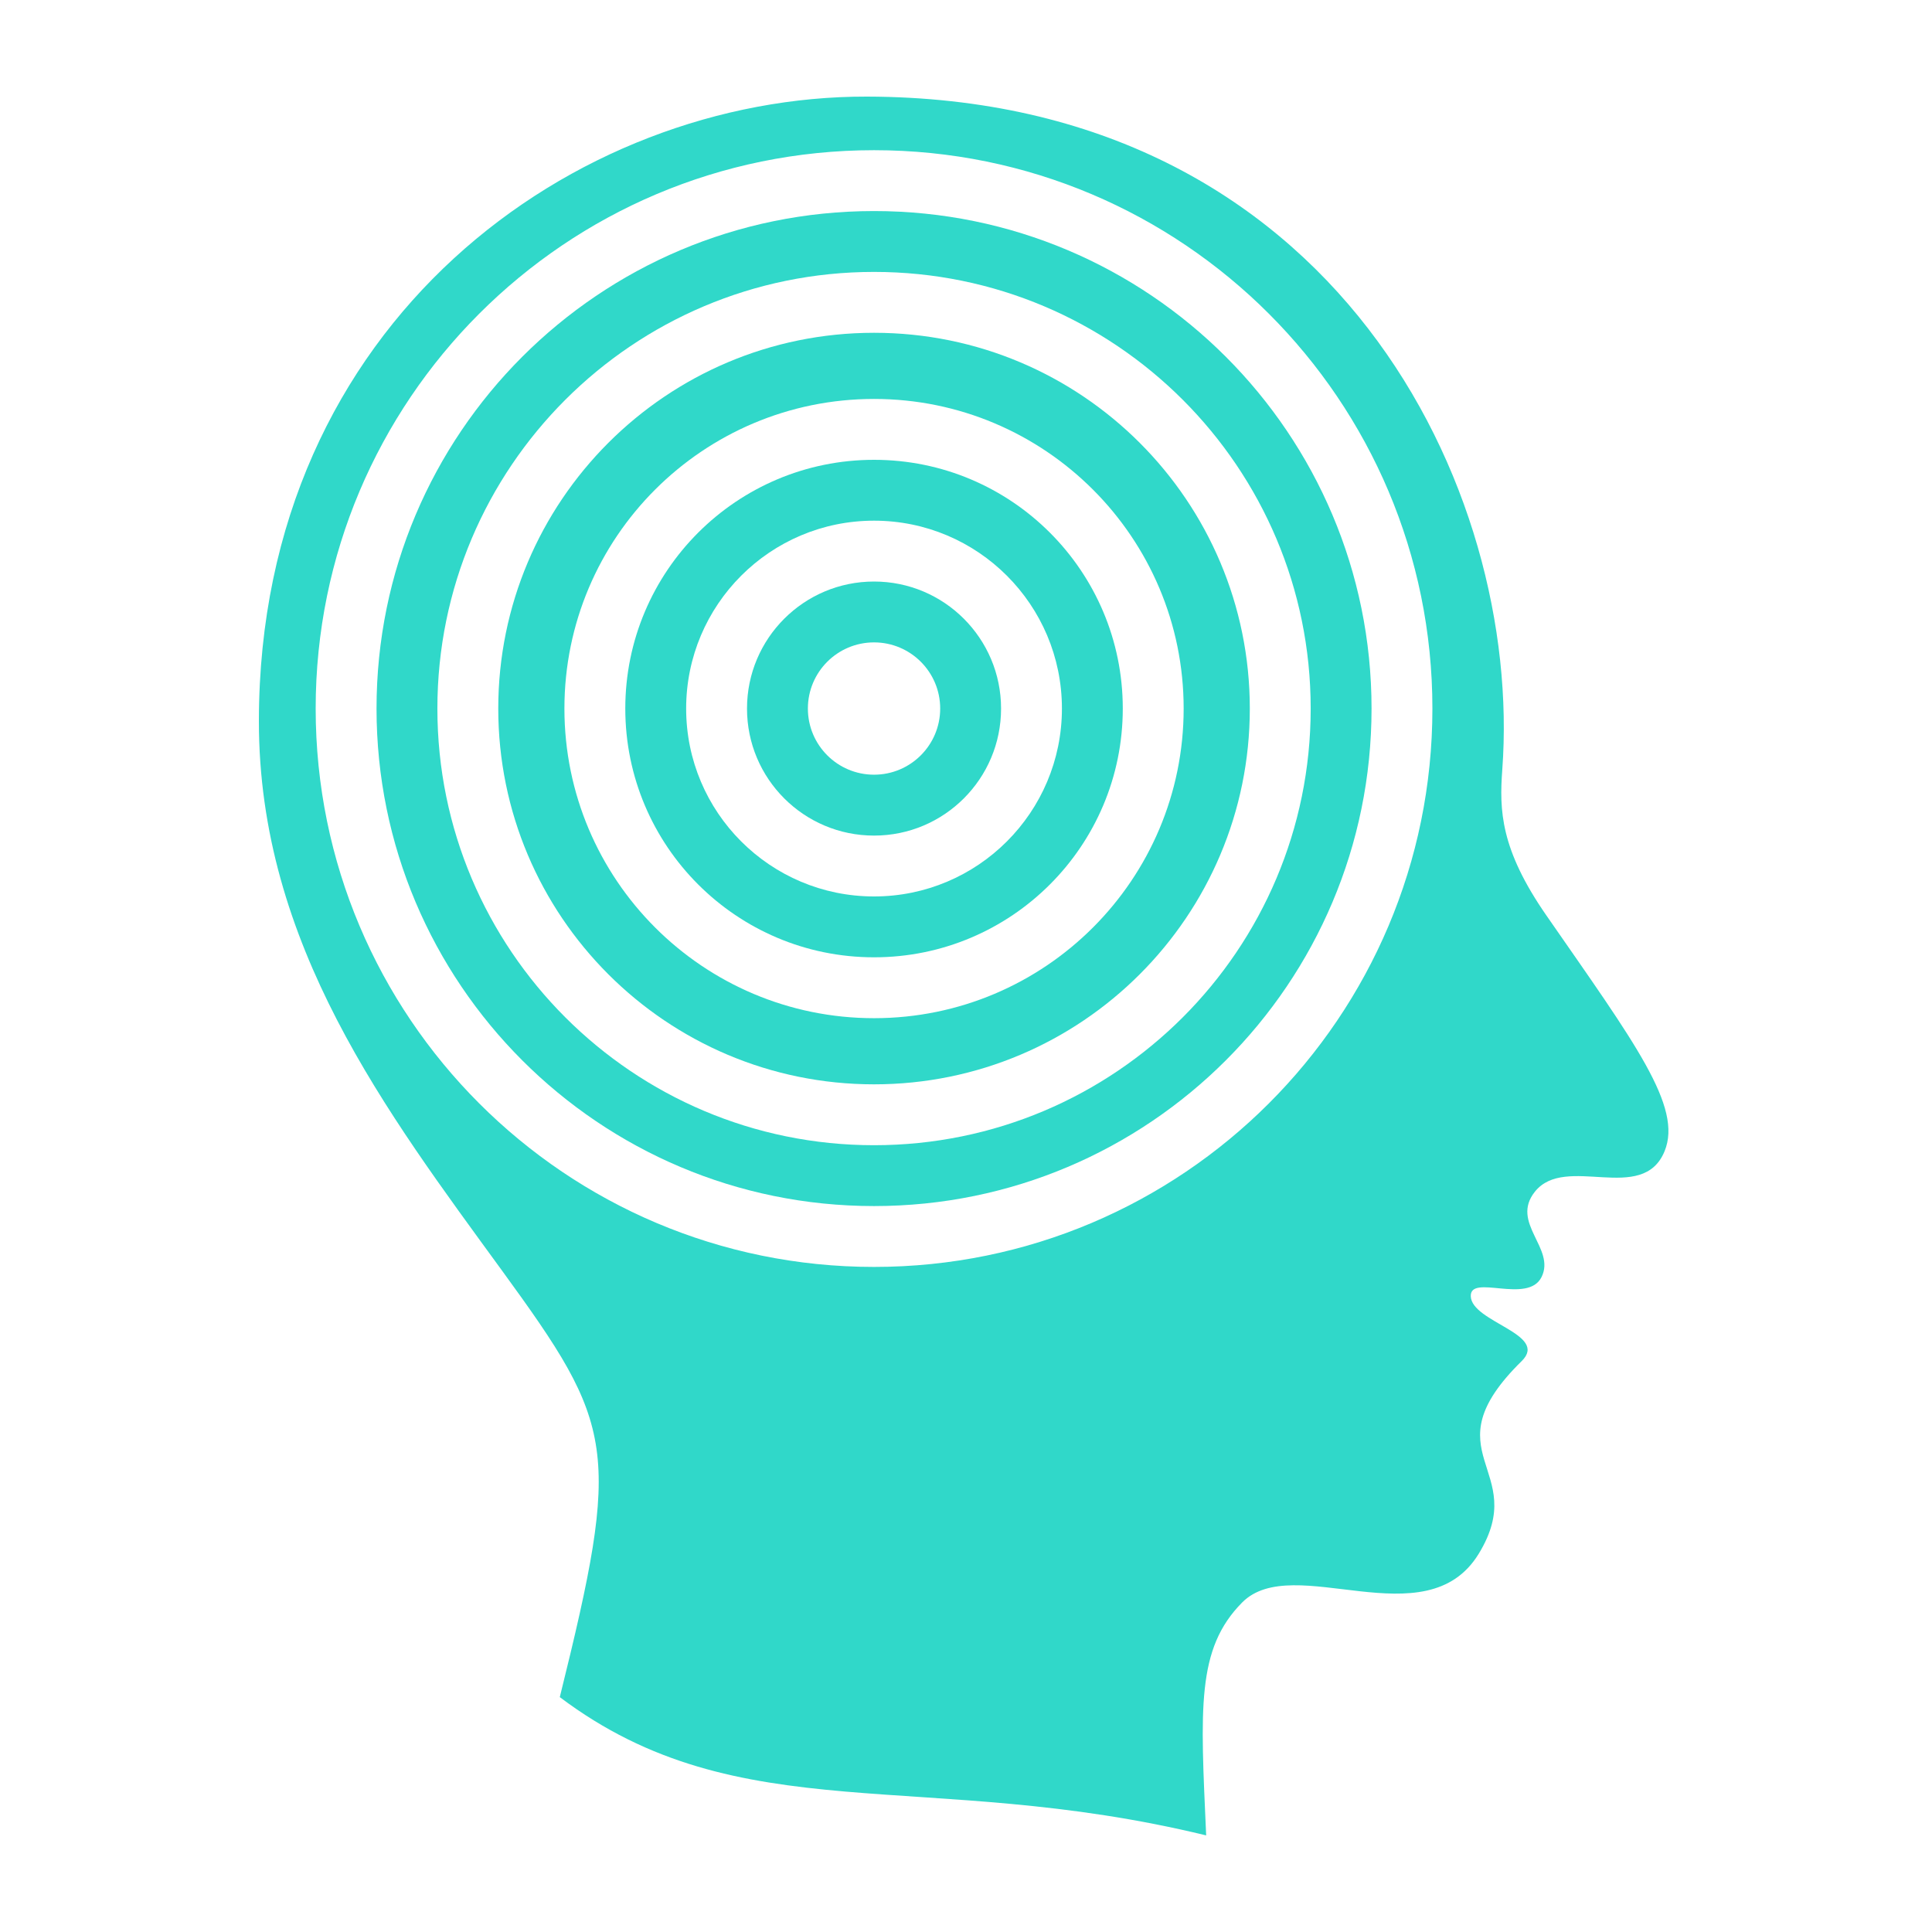
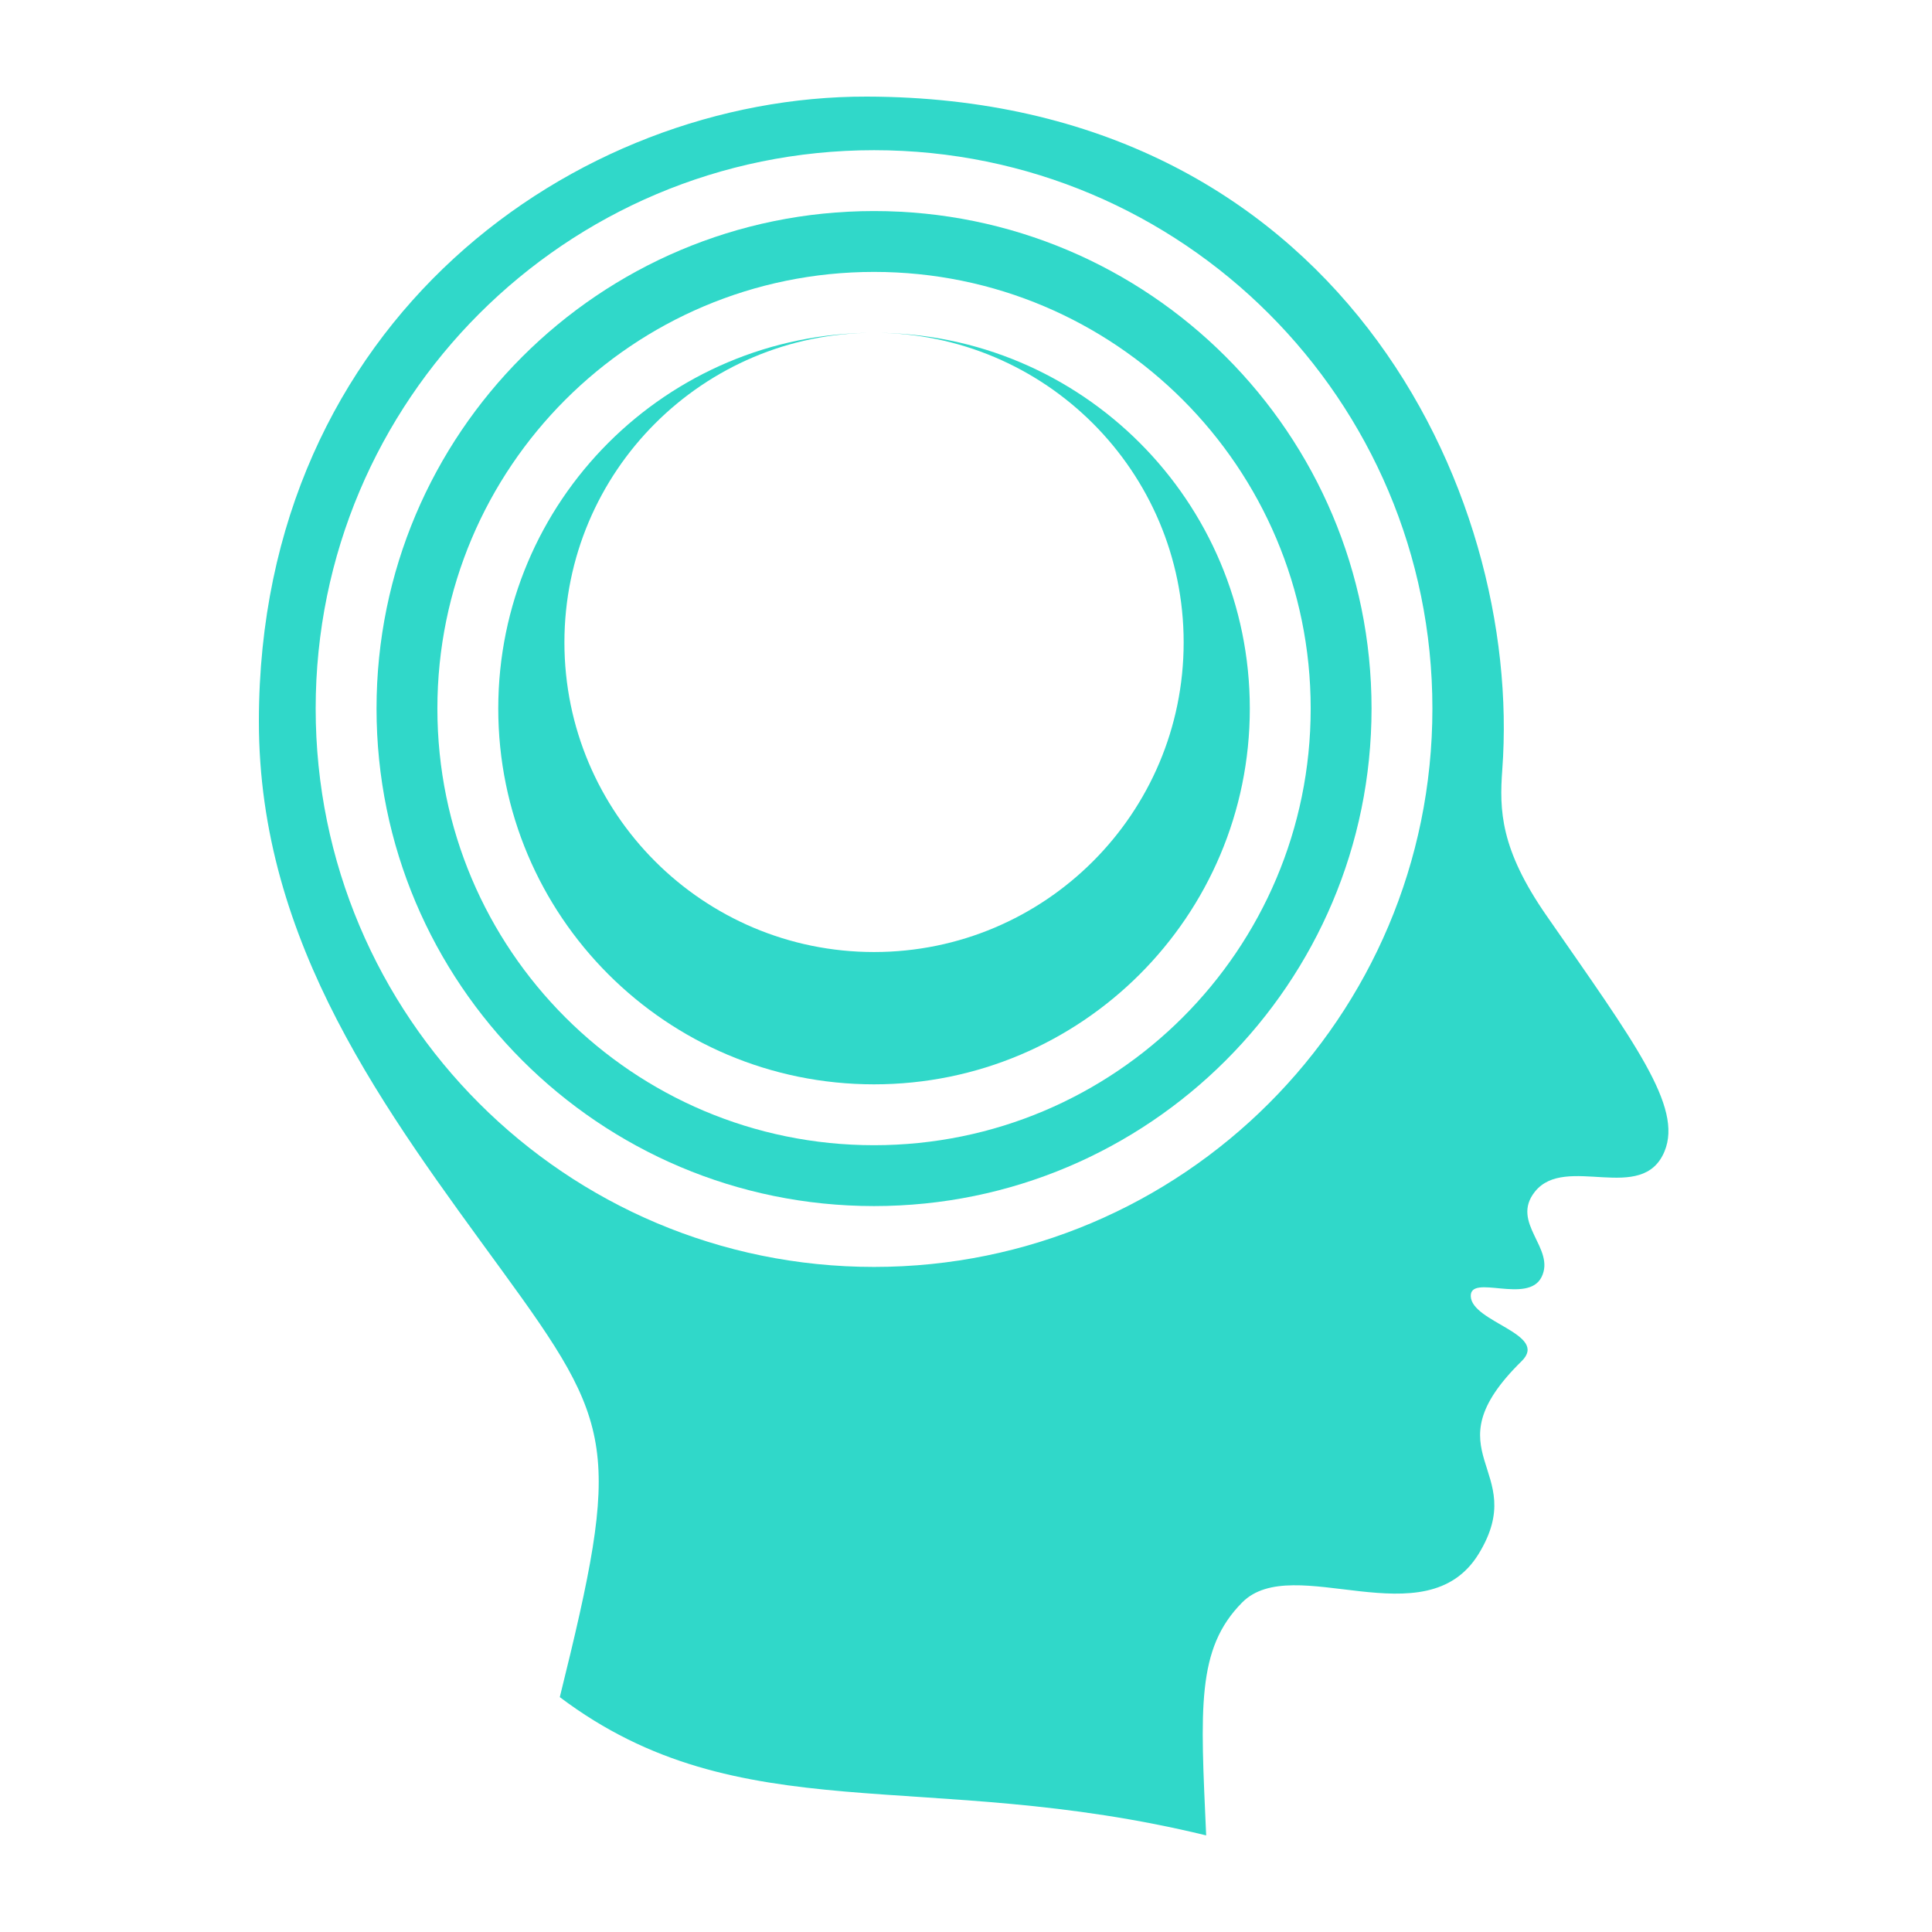
<svg xmlns="http://www.w3.org/2000/svg" fill="#30D8C9" viewBox="0 0 100 100" x="0px" y="0px">
  <path d="M 44.864,5 C 29.796,4.969 13.416,16.604 13.4,37.316 c -0.009,11.569 6.609,20.242 12.596,28.466 5.849,8.035 6.169,9.185 2.979,22.061 9.341,7.04 18.865,3.607 33.456,7.157 -0.292,-6.57 -0.52,-9.651 1.863,-12.056 2.645,-2.669 9.507,1.959 12.245,-2.522 2.707,-4.431 -2.676,-5.16 2.225,-9.974 1.422,-1.397 -2.594,-2.007 -2.637,-3.356 -0.037,-1.172 2.957,0.434 3.664,-0.993 0.74,-1.495 -1.634,-2.799 -0.346,-4.416 1.583,-1.987 5.568,0.691 6.713,-2.095 0.947,-2.307 -1.537,-5.601 -6.121,-12.21 C 77.655,43.943 77.603,41.937 77.758,39.838 78.827,25.361 69.141,5.05 44.864,5 z M 45.24,7.774 c 15.963,0 28.901,12.938 28.901,28.901 0,15.963 -12.938,28.901 -28.901,28.901 -15.963,0 -28.901,-12.938 -28.901,-28.901 0,-15.963 12.938,-28.901 28.901,-28.901 z" />
  <path d="m 45.24,10.924 c -14.222,0 -25.751,11.529 -25.751,25.751 0,14.222 11.529,25.751 25.751,25.751 14.222,0 25.751,-11.529 25.751,-25.751 0,-14.222 -11.529,-25.751 -25.751,-25.751 z m 0,3.15 c 12.482,0 22.601,10.119 22.601,22.601 0,12.482 -10.119,22.601 -22.601,22.601 -12.482,0 -22.601,-10.119 -22.601,-22.601 0,-12.482 10.119,-22.601 22.601,-22.601 z" color="#000" stroke-width="2.9" />
-   <path d="m 45.24,17.225 c -10.742,0 -19.45,8.708 -19.45,19.45 0,10.742 8.708,19.45 19.45,19.45 10.742,0 19.45,-8.708 19.45,-19.45 0,-10.742 -8.708,-19.45 -19.45,-19.45 z m 0,3.424 c 8.851,0 16.026,7.175 16.026,16.026 0,8.851 -7.175,16.026 -16.026,16.026 -8.851,0 -16.026,-7.175 -16.026,-16.026 0,-8.851 7.175,-16.026 16.026,-16.026 z" color="#000" stroke-width="2.9" />
-   <path d="m 45.24,23.8 c -7.111,0 -12.875,5.765 -12.875,12.875 0,7.111 5.765,12.875 12.875,12.875 7.111,0 12.875,-5.765 12.875,-12.875 0,-7.111 -5.765,-12.875 -12.875,-12.875 z m 0,3.15 c 5.371,0 9.725,4.354 9.725,9.725 0,5.371 -4.354,9.725 -9.725,9.725 -5.371,0 -9.725,-4.354 -9.725,-9.725 0,-5.371 4.354,-9.725 9.725,-9.725 z" color="#000" stroke-width="2.9" />
-   <path d="m 45.24,30.1 c -3.631,0 -6.575,2.944 -6.575,6.575 0,3.631 2.944,6.575 6.575,6.575 3.631,0 6.575,-2.944 6.575,-6.575 0,-3.631 -2.944,-6.575 -6.575,-6.575 z m 0,3.15 c 1.891,0 3.424,1.533 3.424,3.424 0,1.891 -1.533,3.424 -3.424,3.424 -1.891,0 -3.424,-1.533 -3.424,-3.424 0,-1.891 1.533,-3.424 3.424,-3.424 z" color="#000" stroke-width="2.9" />
+   <path d="m 45.24,17.225 c -10.742,0 -19.45,8.708 -19.45,19.45 0,10.742 8.708,19.45 19.45,19.45 10.742,0 19.45,-8.708 19.45,-19.45 0,-10.742 -8.708,-19.45 -19.45,-19.45 z c 8.851,0 16.026,7.175 16.026,16.026 0,8.851 -7.175,16.026 -16.026,16.026 -8.851,0 -16.026,-7.175 -16.026,-16.026 0,-8.851 7.175,-16.026 16.026,-16.026 z" color="#000" stroke-width="2.9" />
</svg>